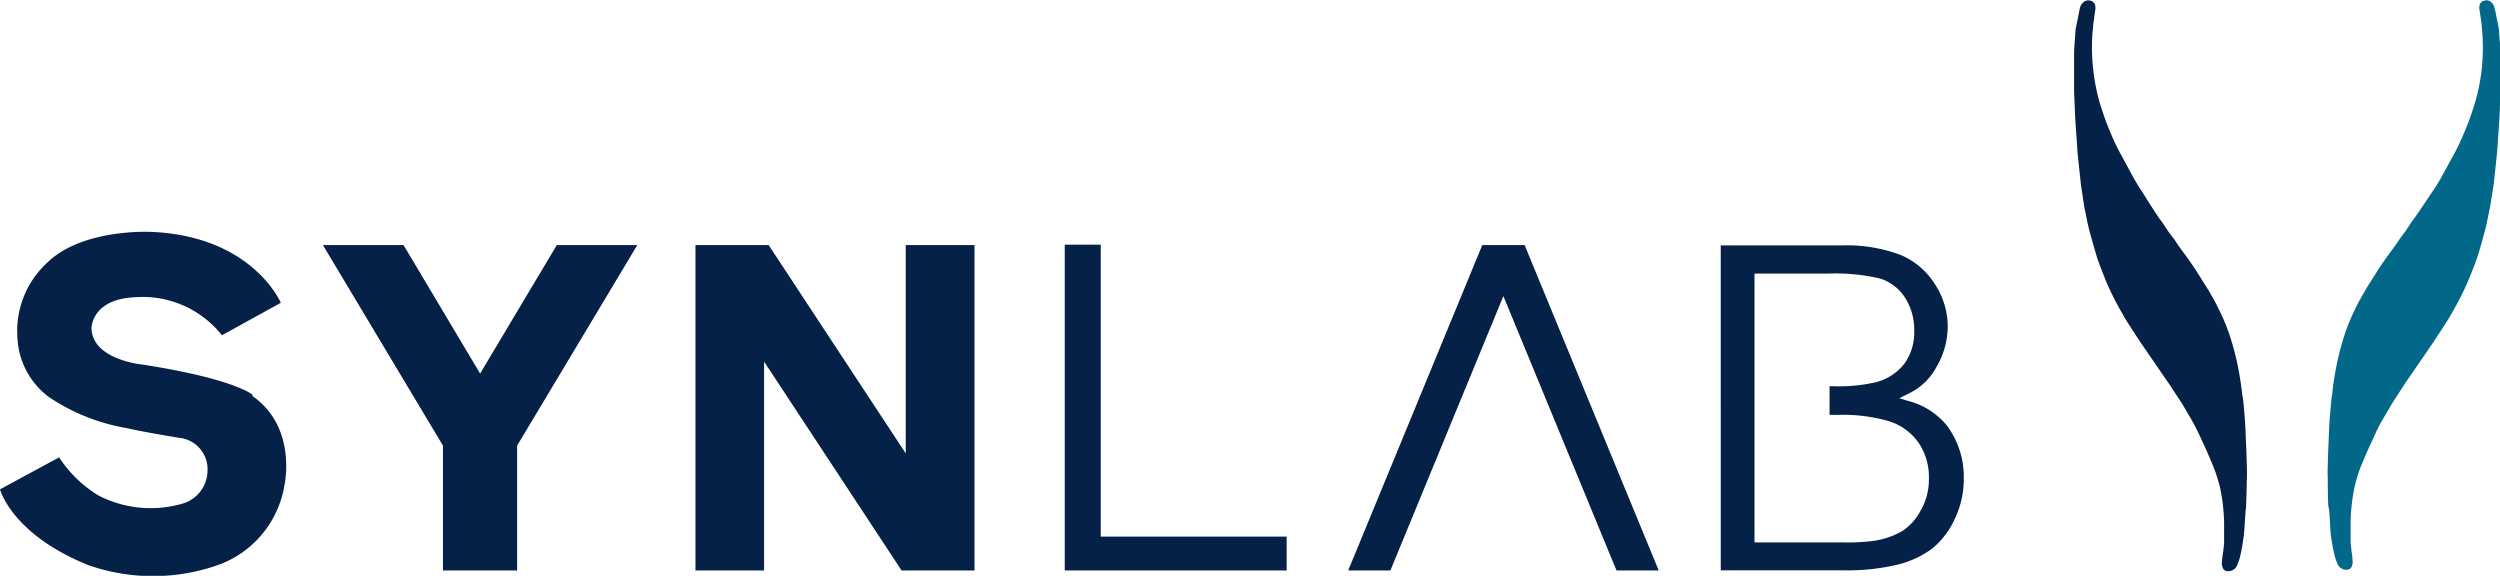
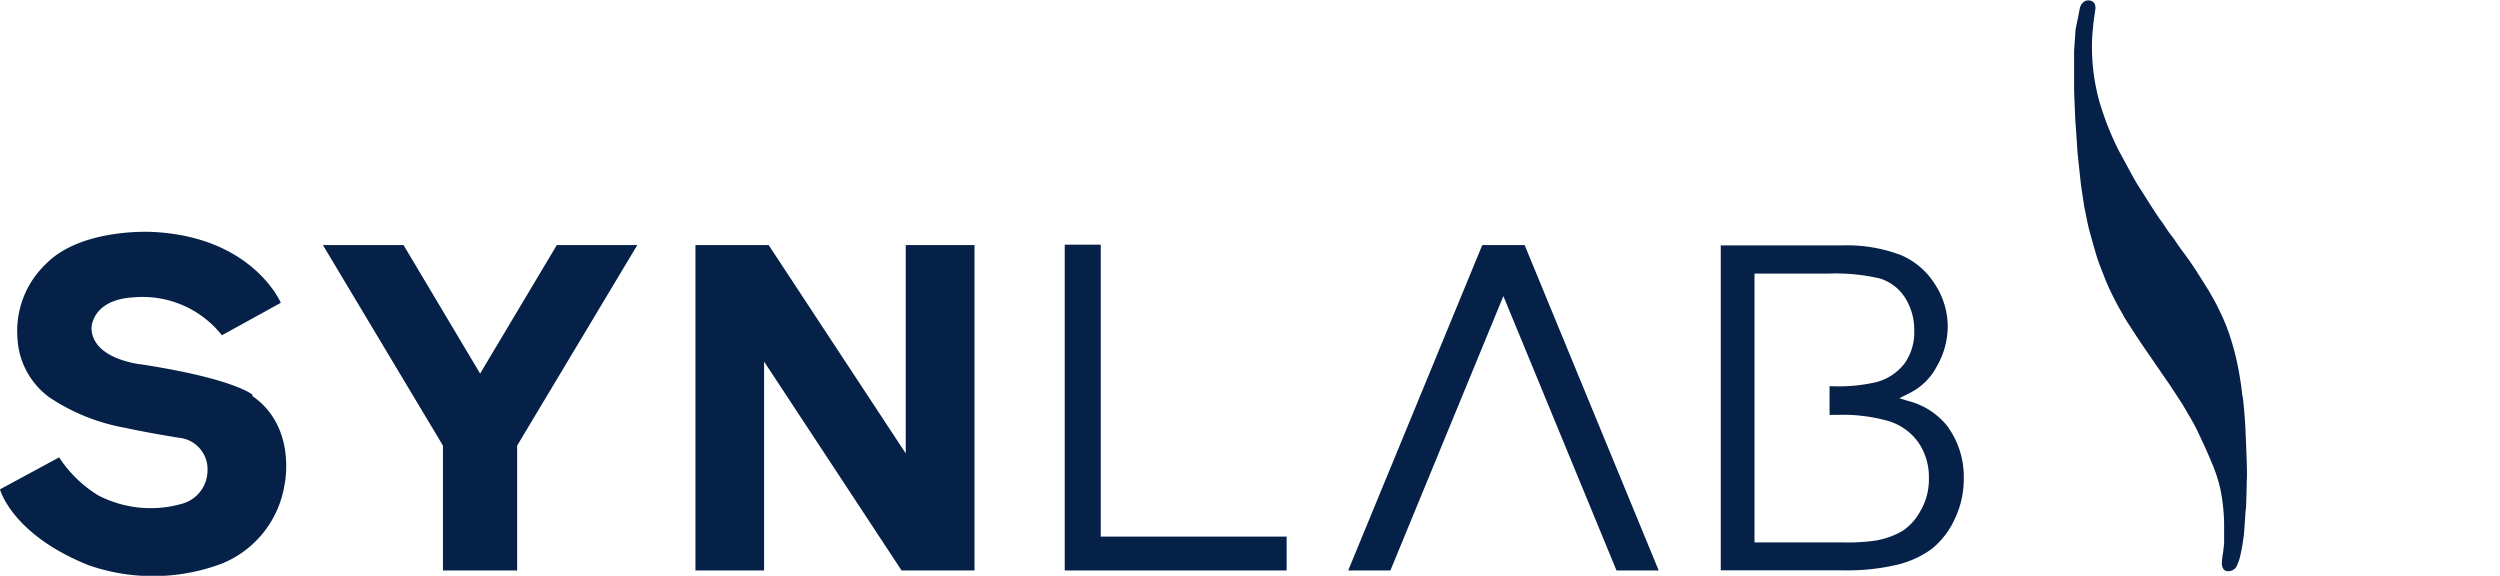
<svg xmlns="http://www.w3.org/2000/svg" viewBox="0 0 197.82 45.56">
  <defs>
    <style>.cls-1{fill:#052147;}.cls-2{fill:#026889;}</style>
  </defs>
  <title>Fichier 1</title>
  <g id="Calque_2" data-name="Calque 2">
    <g id="Calque_1-2" data-name="Calque 1">
      <path class="cls-1" d="M20,31.25s-1.34-1.25-8.7-2.4c0,0-4-.35-4.06-2.89,0,0,0-2.24,3.32-2.43a8,8,0,0,1,7,3l4.66-2.57S20,18.7,12,18.35c0,0-5.52-.31-8.31,2.48a7.32,7.32,0,0,0-2.31,5.9,6.18,6.18,0,0,0,2.51,4.7,15.74,15.74,0,0,0,6,2.42c1.5.33,3.11.6,4.27.79a2.5,2.5,0,0,1,2.26,2.62,2.74,2.74,0,0,1-2.05,2.61,9,9,0,0,1-6.61-.68,9.79,9.79,0,0,1-3.08-3L0,38.72s.92,3.56,7,6a15.48,15.48,0,0,0,10.52-.11,8.1,8.1,0,0,0,5-6.29s1-4.54-2.57-7" />
      <path class="cls-1" d="M164.43,1.39s.14-.78.18-.86A.84.84,0,0,1,165,.08a.64.64,0,0,1,.5,0,.47.47,0,0,1,.29.37.86.86,0,0,1,0,.36l-.14,1s-.1,1-.11,1.35a16.67,16.67,0,0,0,.12,2.59,16.79,16.79,0,0,0,.43,2.19c.16.55.47,1.48.68,2s.59,1.45,1,2.19,1.1,2.07,1.47,2.64,1.5,2.38,1.73,2.66.43.68.87,1.24.21.34.92,1.29,1.15,1.67,1.15,1.67.9,1.42.91,1.45.5.83.83,1.56a14.39,14.39,0,0,1,.79,1.93,20.42,20.42,0,0,1,.71,2.79c.29,1.61.26,2,.3,2s.22,2.14.23,2.67c0,0,.16,3.5.11,3.78,0,0-.05,2.44-.08,2.47s-.13,2.1-.18,2.19a13.68,13.68,0,0,1-.31,1.71,5.63,5.63,0,0,1-.26.67.77.77,0,0,1-.44.32s-.4.12-.59-.15a.87.87,0,0,1-.12-.45,5.85,5.85,0,0,1,.1-.85l.08-.73,0-.49,0-.82a13.4,13.4,0,0,0-.07-1.47,13.87,13.87,0,0,0-.24-1.57,12.48,12.48,0,0,0-.57-1.79c-.28-.63-.21-.56-.88-2,0,0-.45-1-.76-1.53l-.77-1.32s-1.18-1.82-1.23-1.86l-2.06-3s-1.4-2.11-1.41-2.22a22.59,22.59,0,0,1-1.29-2.52c-.47-1.16-.7-1.76-.83-2.21s-.54-1.84-.65-2.34-.32-1.57-.32-1.57l-.25-1.67s-.29-2.68-.28-2.67-.17-2.51-.17-2.51l-.09-2.17V5.57l0-1.56.12-1.72Z" />
-       <path class="cls-2" d="M197.55,1.39a8.15,8.15,0,0,0-.19-.86A.8.8,0,0,0,197,.08a.59.59,0,0,0-.5,0,.46.46,0,0,0-.3.36.86.86,0,0,0,0,.36l.15,1s.1,1,.1,1.35a15.23,15.23,0,0,1-.11,2.59,15,15,0,0,1-.44,2.19c-.16.55-.47,1.48-.68,2s-.59,1.45-1,2.19-1.1,2.07-1.48,2.64S191.25,17,191,17.32s-.43.68-.86,1.24-.21.34-.92,1.29-1.16,1.68-1.16,1.68-.9,1.41-.9,1.44-.5.82-.84,1.56a15.86,15.86,0,0,0-.79,1.93,22.15,22.15,0,0,0-.71,2.79c-.29,1.61-.26,2-.29,2s-.22,2.14-.23,2.67c0,0-.16,3.5-.11,3.78,0,0,0,2.44.07,2.47s.14,2.1.18,2.19a14.22,14.22,0,0,0,.32,1.71,3.9,3.9,0,0,0,.26.66.77.77,0,0,0,.43.33s.41.12.59-.15a.81.81,0,0,0,.12-.45,6.7,6.7,0,0,0-.09-.85L186,42.9l0-.49,0-.83a13.25,13.25,0,0,1,.07-1.46,13.87,13.87,0,0,1,.24-1.57,12,12,0,0,1,.56-1.8c.28-.62.22-.56.89-2,0,0,.44-1,.76-1.53s.77-1.31.77-1.31,1.18-1.83,1.22-1.87,2.06-3,2.06-3,1.4-2.11,1.41-2.22a22.18,22.18,0,0,0,1.29-2.53c.48-1.15.7-1.75.84-2.2s.53-1.84.64-2.34.32-1.57.32-1.57l.26-1.67s.29-2.68.28-2.67.17-2.51.17-2.51l.08-2.17,0-1.6,0-1.55-.13-1.73Z" />
      <polygon class="cls-1" points="101.81 42.46 101.81 45.14 84.25 45.14 84.25 19.36 87.1 19.36 87.1 42.46 101.81 42.46" />
      <path class="cls-1" d="M154.2,33.86a5.81,5.81,0,0,0-3.27-2.15l-.64-.2.8-.4A4.86,4.86,0,0,0,153.25,29a6.35,6.35,0,0,0,.87-3.21,6.14,6.14,0,0,0-1-3.28,5.91,5.91,0,0,0-2.69-2.32,12,12,0,0,0-4.72-.77h-9.55V45.13h9.71a17.19,17.19,0,0,0,4.19-.43,7.73,7.73,0,0,0,2.76-1.24,6.41,6.41,0,0,0,1.82-2.32,7.32,7.32,0,0,0,.75-3.29,6.76,6.76,0,0,0-1.21-4m-2.15,6.44A4.35,4.35,0,0,1,150.56,42a6.28,6.28,0,0,1-2.19.78,15.32,15.32,0,0,1-2.48.14h-7.06v-8.5h0V29.65h0v-8h5.76a15.6,15.6,0,0,1,4.18.39,3.66,3.66,0,0,1,2,1.56,4.72,4.72,0,0,1,.7,2.57,4.24,4.24,0,0,1-.76,2.58,4.13,4.13,0,0,1-2.26,1.49,13.09,13.09,0,0,1-3.48.32h-.2v2.27h.6a13.14,13.14,0,0,1,4,.47A4.49,4.49,0,0,1,151.79,35a4.82,4.82,0,0,1,.84,2.83,5,5,0,0,1-.58,2.45" />
      <polygon class="cls-1" points="25.55 19.39 31.93 19.39 37.99 29.56 44.06 19.39 50.43 19.39 40.92 35.26 40.92 45.14 35.05 45.14 35.05 35.26 25.55 19.39" />
      <polygon class="cls-1" points="71.34 45.14 60.46 28.61 60.46 45.14 55.03 45.14 55.03 19.39 60.82 19.39 71.67 35.88 71.67 19.39 77.11 19.39 77.11 45.14 71.34 45.14" />
      <polygon class="cls-1" points="131.25 45.14 120.64 19.39 120.63 19.39 117.3 19.39 117.29 19.39 106.68 45.14 110.02 45.14 118.96 23.43 127.91 45.14 131.25 45.14" />
    </g>
  </g>
</svg>